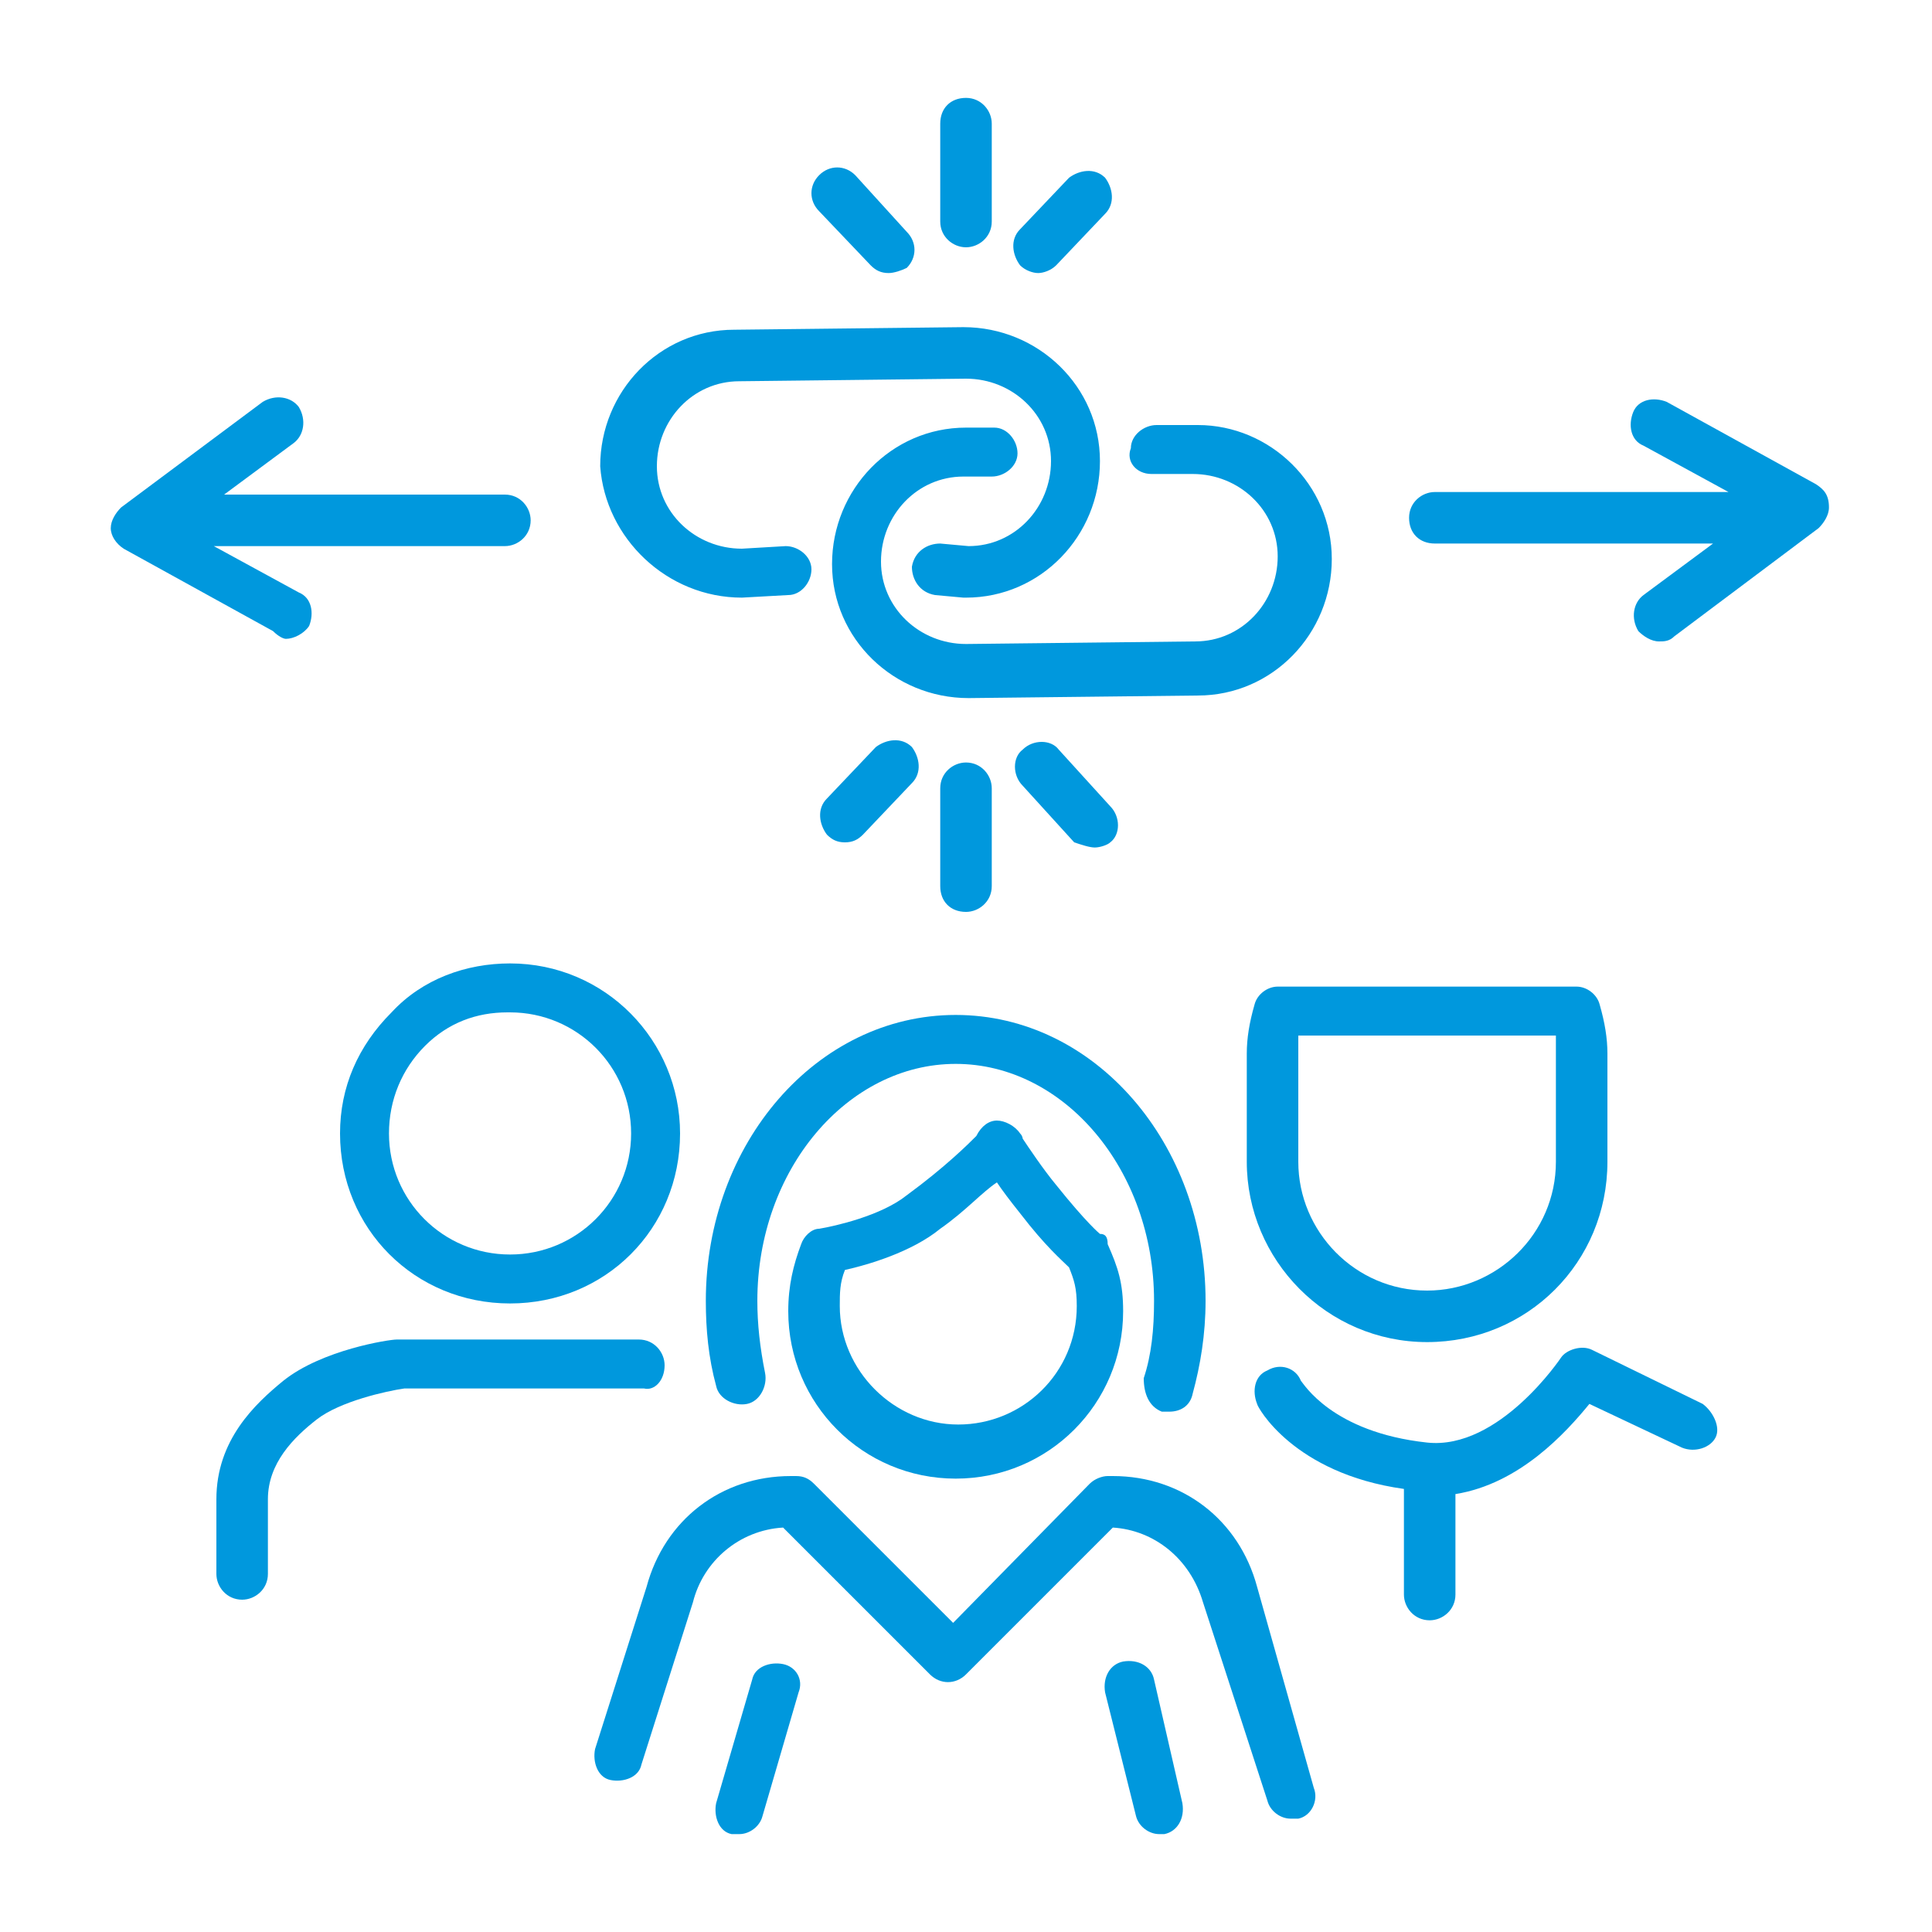
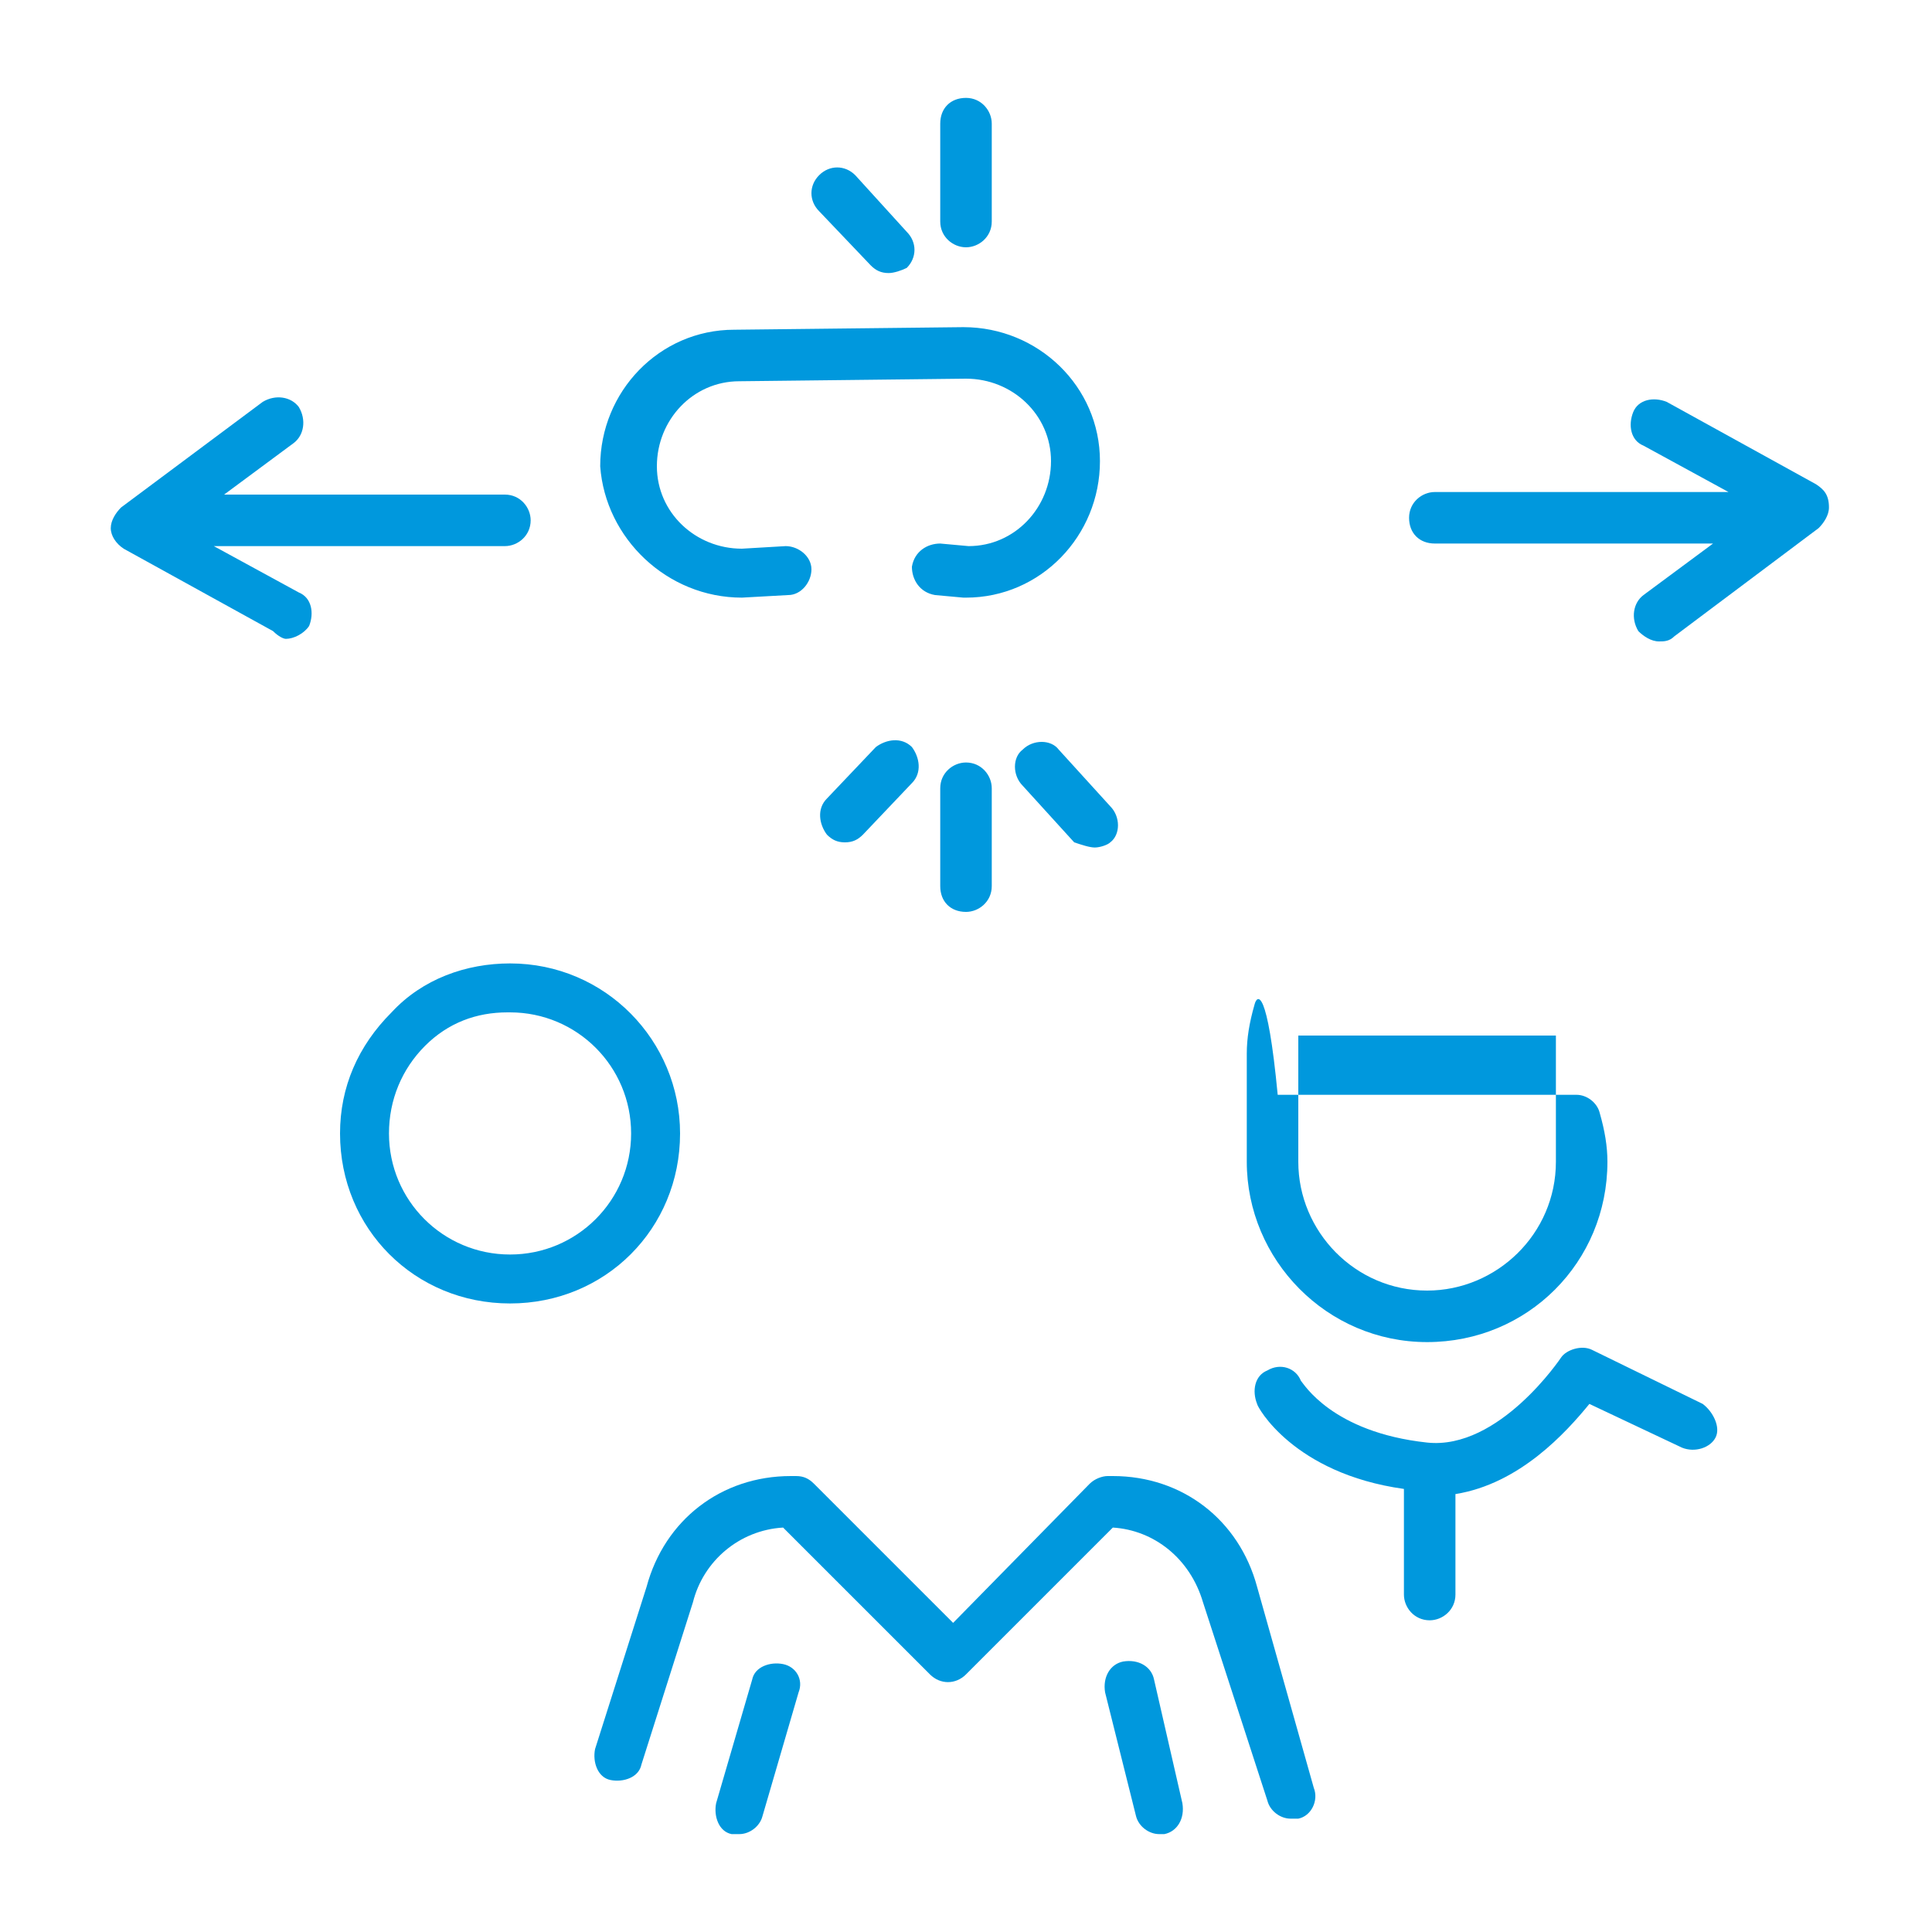
<svg xmlns="http://www.w3.org/2000/svg" version="1.1" id="Layer_1" x="0px" y="0px" viewBox="0 0 75 75" style="enable-background:new 0 0 75 75;" xml:space="preserve">
  <style type="text/css">
	.st0{fill:#0098DD;}
</style>
  <g>
-     <path class="st0" d="M42.7,47.9c0,0-0.5-0.4-1.7-1.9c-0.5-0.6-1.1-1.5-1.3-1.8c0,0,0-0.1-0.1-0.2c-0.2-0.3-0.6-0.5-0.9-0.5   c-0.3,0-0.6,0.2-0.8,0.6c-0.3,0.3-1.2,1.2-2.7,2.3c-1,0.8-2.8,1.2-3.4,1.3c-0.3,0-0.6,0.3-0.7,0.6c-0.3,0.8-0.5,1.6-0.5,2.6   c0,3.6,2.9,6.5,6.5,6.5c3.6,0,6.5-2.9,6.5-6.5c0-1.1-0.2-1.7-0.6-2.6C43,48,42.9,47.9,42.7,47.9z M37.2,55.3   c-2.5,0-4.6-2.1-4.6-4.6c0-0.5,0-0.9,0.2-1.4c0.9-0.2,2.6-0.7,3.7-1.6c1-0.7,1.6-1.4,2.2-1.8c0.2,0.3,0.5,0.7,0.9,1.2   c1,1.3,1.6,1.8,1.9,2.1c0.2,0.5,0.3,0.8,0.3,1.5C41.8,53.3,39.7,55.3,37.2,55.3z" />
-     <path class="st0" d="M45.1,54.8c0.1,0,0.2,0,0.3,0c0.4,0,0.8-0.2,0.9-0.7c0.3-1.1,0.5-2.3,0.5-3.6c0-6.1-4.3-11.1-9.7-11.1   s-9.7,5-9.7,11.1c0,1.1,0.1,2.2,0.4,3.3c0.1,0.5,0.7,0.8,1.2,0.7c0.5-0.1,0.8-0.7,0.7-1.2c-0.2-1-0.3-1.9-0.3-2.8   c0-5.1,3.5-9.2,7.7-9.2s7.7,4.1,7.7,9.2c0,1.1-0.1,2.1-0.4,3C44.4,54.1,44.6,54.6,45.1,54.8z" />
-     <path class="st0" d="M25.8,53c0-0.5-0.4-1-1-1h-9.3c0,0-0.1,0-0.1,0c-0.3,0-2.9,0.4-4.4,1.6c-1.1,0.9-2.6,2.3-2.6,4.6v2.9   c0,0.5,0.4,1,1,1c0.5,0,1-0.4,1-1v-2.9c0-1.4,1-2.4,1.9-3.1c0.9-0.7,2.7-1.1,3.4-1.2h9.3C25.4,54,25.8,53.6,25.8,53z" />
    <path class="st0" d="M48.8,61.6c-0.7-2.6-2.9-4.3-5.6-4.3h-0.2c-0.2,0-0.5,0.1-0.7,0.3L37,63l-5.4-5.4c-0.2-0.2-0.4-0.3-0.7-0.3   h-0.2c-2.7,0-4.9,1.7-5.6,4.3l-2,6.3c-0.1,0.5,0.1,1.1,0.6,1.2c0.5,0.1,1.1-0.1,1.2-0.6l2-6.3v0c0.4-1.6,1.8-2.8,3.5-2.9l5.7,5.7   c0.4,0.4,1,0.4,1.4,0l5.7-5.7c1.6,0.1,3,1.2,3.5,2.9l2.5,7.7c0.1,0.4,0.5,0.7,0.9,0.7c0.1,0,0.2,0,0.3,0c0.5-0.1,0.8-0.7,0.6-1.2   L48.8,61.6z" />
    <path class="st0" d="M44.8,65.2c-0.1-0.5-0.6-0.8-1.2-0.7c-0.5,0.1-0.8,0.6-0.7,1.2l1.2,4.8c0.1,0.4,0.5,0.7,0.9,0.7   c0.1,0,0.1,0,0.2,0c0.5-0.1,0.8-0.6,0.7-1.2L44.8,65.2z" />
    <path class="st0" d="M30.4,64.6c-0.5-0.1-1.1,0.1-1.2,0.6L27.8,70c-0.1,0.5,0.1,1.1,0.6,1.2c0.1,0,0.2,0,0.3,0   c0.4,0,0.8-0.3,0.9-0.7l1.4-4.8C31.2,65.2,30.9,64.7,30.4,64.6z" />
    <path class="st0" d="M19.8,37.4c-1.7,0-3.4,0.6-4.6,1.9c-1.3,1.3-2,2.9-2,4.7c0,3.7,2.9,6.6,6.6,6.6s6.6-2.9,6.6-6.6   C26.4,40.4,23.5,37.4,19.8,37.4z M19.8,48.7c-2.6,0-4.7-2.1-4.7-4.7c0-1.3,0.5-2.5,1.4-3.4c0.9-0.9,2-1.3,3.2-1.3c0,0,0,0,0.1,0   c2.6,0,4.7,2.1,4.7,4.7C24.5,46.6,22.4,48.7,19.8,48.7z" />
    <path class="st0" d="M66.1,54.5l-4.3-2.1c-0.4-0.2-1,0-1.2,0.3c0,0-2.4,3.6-5.2,3.3c-3.7-0.4-4.8-2.3-4.9-2.4   c-0.2-0.5-0.8-0.7-1.3-0.4c-0.5,0.2-0.6,0.8-0.4,1.3c0,0.1,1.4,2.7,5.7,3.3v4.1c0,0.5,0.4,1,1,1c0.5,0,1-0.4,1-1V58   c2.5-0.4,4.3-2.4,5.2-3.5l3.6,1.7c0.5,0.2,1.1,0,1.3-0.4S66.5,54.8,66.1,54.5z" />
-     <path class="st0" d="M48.7,39c-0.2,0.7-0.3,1.3-0.3,1.9v4.2c0,3.8,3.1,7,7,7s7-3.1,7-7v-4.2c0-0.6-0.1-1.2-0.3-1.9   c-0.1-0.4-0.5-0.7-0.9-0.7H49.6C49.2,38.3,48.8,38.6,48.7,39z M50.4,40.9c0-0.2,0-0.4,0-0.7h10c0,0.2,0,0.4,0,0.7v4.2   c0,2.8-2.3,5-5,5c-2.8,0-5-2.3-5-5C50.4,45.1,50.4,40.9,50.4,40.9z" />
+     <path class="st0" d="M48.7,39c-0.2,0.7-0.3,1.3-0.3,1.9v4.2c0,3.8,3.1,7,7,7s7-3.1,7-7c0-0.6-0.1-1.2-0.3-1.9   c-0.1-0.4-0.5-0.7-0.9-0.7H49.6C49.2,38.3,48.8,38.6,48.7,39z M50.4,40.9c0-0.2,0-0.4,0-0.7h10c0,0.2,0,0.4,0,0.7v4.2   c0,2.8-2.3,5-5,5c-2.8,0-5-2.3-5-5C50.4,45.1,50.4,40.9,50.4,40.9z" />
    <path class="st0" d="M28.8,23.2L28.8,23.2l1.8-0.1c0.5,0,0.9-0.5,0.9-1c0-0.5-0.5-0.9-1-0.9l-1.7,0.1c-1.8,0-3.3-1.4-3.3-3.2   c0-1.8,1.4-3.3,3.2-3.3l8.8-0.1c1.8,0,3.3,1.4,3.3,3.2c0,1.8-1.4,3.3-3.2,3.3l-1.1-0.1c-0.5,0-1,0.3-1.1,0.9c0,0.5,0.3,1,0.9,1.1   l1.1,0.1c0,0,0,0,0.1,0c2.9,0,5.2-2.4,5.2-5.3c0-2.9-2.4-5.2-5.3-5.2l-8.9,0.1c-2.9,0-5.2,2.4-5.2,5.3   C23.5,20.9,25.9,23.2,28.8,23.2z" />
-     <path class="st0" d="M44.7,18.4l1.6,0c1.8,0,3.3,1.4,3.3,3.2c0,1.8-1.4,3.3-3.2,3.3l-8.9,0.1c-1.8,0-3.3-1.4-3.3-3.2   c0-1.8,1.4-3.3,3.2-3.3l1.1,0c0.5,0,1-0.4,1-0.9c0-0.5-0.4-1-0.9-1l-1.1,0c-2.9,0-5.2,2.4-5.2,5.3c0,2.9,2.4,5.2,5.3,5.2l8.9-0.1   c2.9,0,5.2-2.4,5.2-5.3c0-2.9-2.4-5.2-5.2-5.2l0,0l-1.6,0c-0.5,0-1,0.4-1,0.9C43.7,17.9,44.1,18.4,44.7,18.4z" />
    <path class="st0" d="M37.5,9.6L37.5,9.6c0.5,0,1-0.4,1-1l0-3.8c0-0.5-0.4-1-1-1s-1,0.4-1,1l0,3.8C36.5,9.2,37,9.6,37.5,9.6z" />
-     <path class="st0" d="M40.3,10.6c0.2,0,0.5-0.1,0.7-0.3l1.9-2c0.4-0.4,0.3-1,0-1.4c-0.4-0.4-1-0.3-1.4,0l-1.9,2   c-0.4,0.4-0.3,1,0,1.4C39.8,10.5,40.1,10.6,40.3,10.6z" />
    <path class="st0" d="M33.8,10.3c0.2,0.2,0.4,0.3,0.7,0.3c0.2,0,0.5-0.1,0.7-0.2c0.4-0.4,0.4-1,0-1.4l-2-2.2c-0.4-0.4-1-0.4-1.4,0   s-0.4,1,0,1.4L33.8,10.3z" />
    <path class="st0" d="M37.5,35.4c0.5,0,1-0.4,1-1l0-3.8c0-0.5-0.4-1-1-1l0,0c-0.5,0-1,0.4-1,1l0,3.8C36.5,35,36.9,35.4,37.5,35.4   L37.5,35.4z" />
    <path class="st0" d="M33.5,32.4l1.9-2c0.4-0.4,0.3-1,0-1.4c-0.4-0.4-1-0.3-1.4,0L32.1,31c-0.4,0.4-0.3,1,0,1.4   c0.2,0.2,0.4,0.3,0.7,0.3C33.1,32.7,33.3,32.6,33.5,32.4z" />
    <path class="st0" d="M42.5,32.9c0.2,0,0.5-0.1,0.6-0.2c0.4-0.3,0.4-1,0-1.4l-2-2.2c-0.3-0.4-1-0.4-1.4,0c-0.4,0.3-0.4,1,0,1.4   l2,2.2C42,32.8,42.3,32.9,42.5,32.9z" />
    <path class="st0" d="M70.5,18.8l-5.8-3.2c-0.5-0.2-1.1-0.1-1.3,0.4c-0.2,0.5-0.1,1.1,0.4,1.3l3.3,1.8H55.7c-0.5,0-1,0.4-1,1   s0.4,1,1,1h10.8l-2.7,2c-0.4,0.3-0.5,0.9-0.2,1.4c0.2,0.2,0.5,0.4,0.8,0.4c0.2,0,0.4,0,0.6-0.2l5.6-4.2c0.2-0.2,0.4-0.5,0.4-0.8   C71,19.2,70.8,19,70.5,18.8z" />
    <path class="st0" d="M11.1,24.8c0.3,0,0.7-0.2,0.9-0.5c0.2-0.5,0.1-1.1-0.4-1.3l-3.3-1.8h11.3c0.5,0,1-0.4,1-1c0-0.5-0.4-1-1-1H8.7   l2.7-2c0.4-0.3,0.5-0.9,0.2-1.4c-0.3-0.4-0.9-0.5-1.4-0.2l-5.5,4.1c-0.2,0.2-0.4,0.5-0.4,0.8c0,0.3,0.2,0.6,0.5,0.8l5.8,3.2   C10.8,24.7,11,24.8,11.1,24.8z" />
  </g>
</svg>